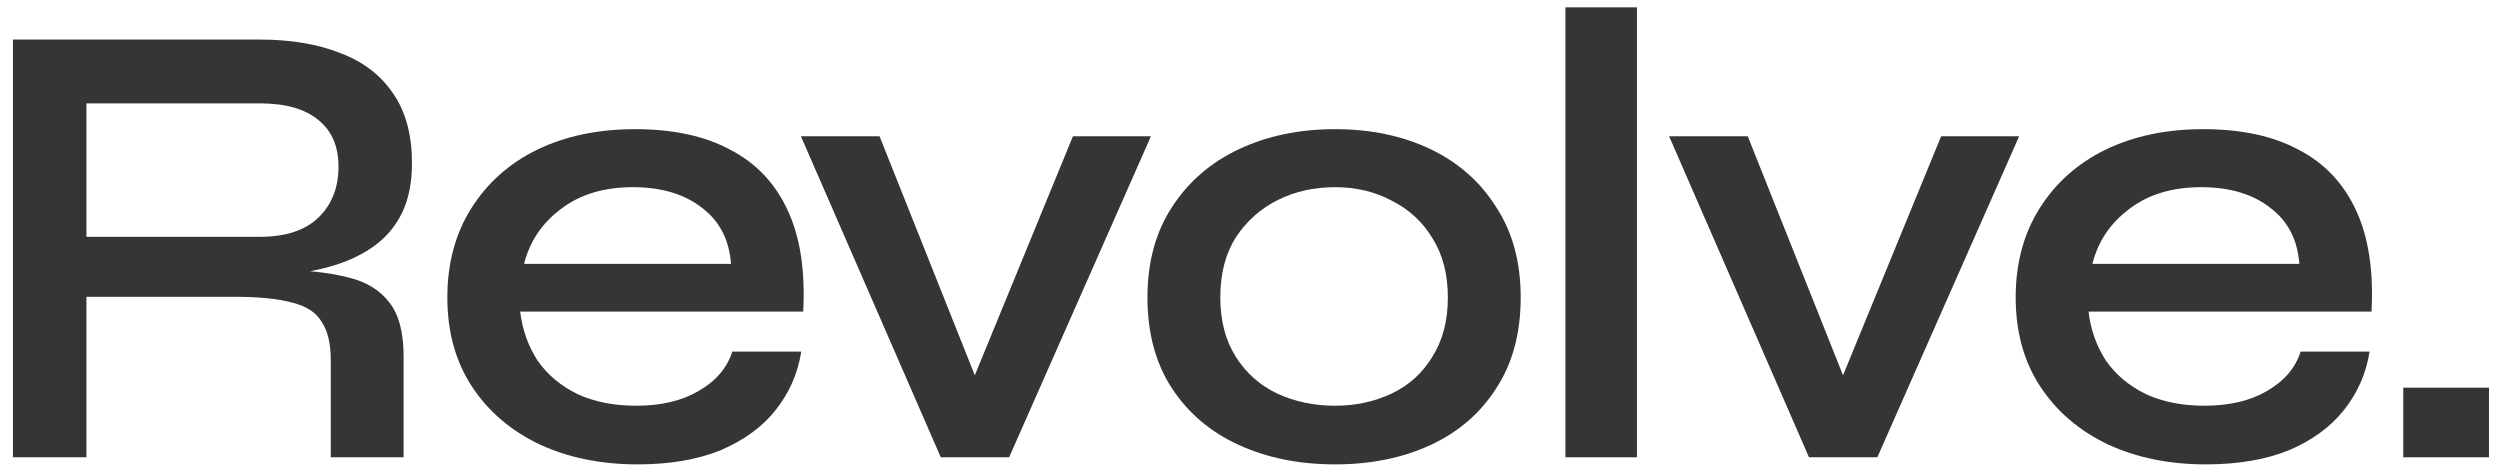
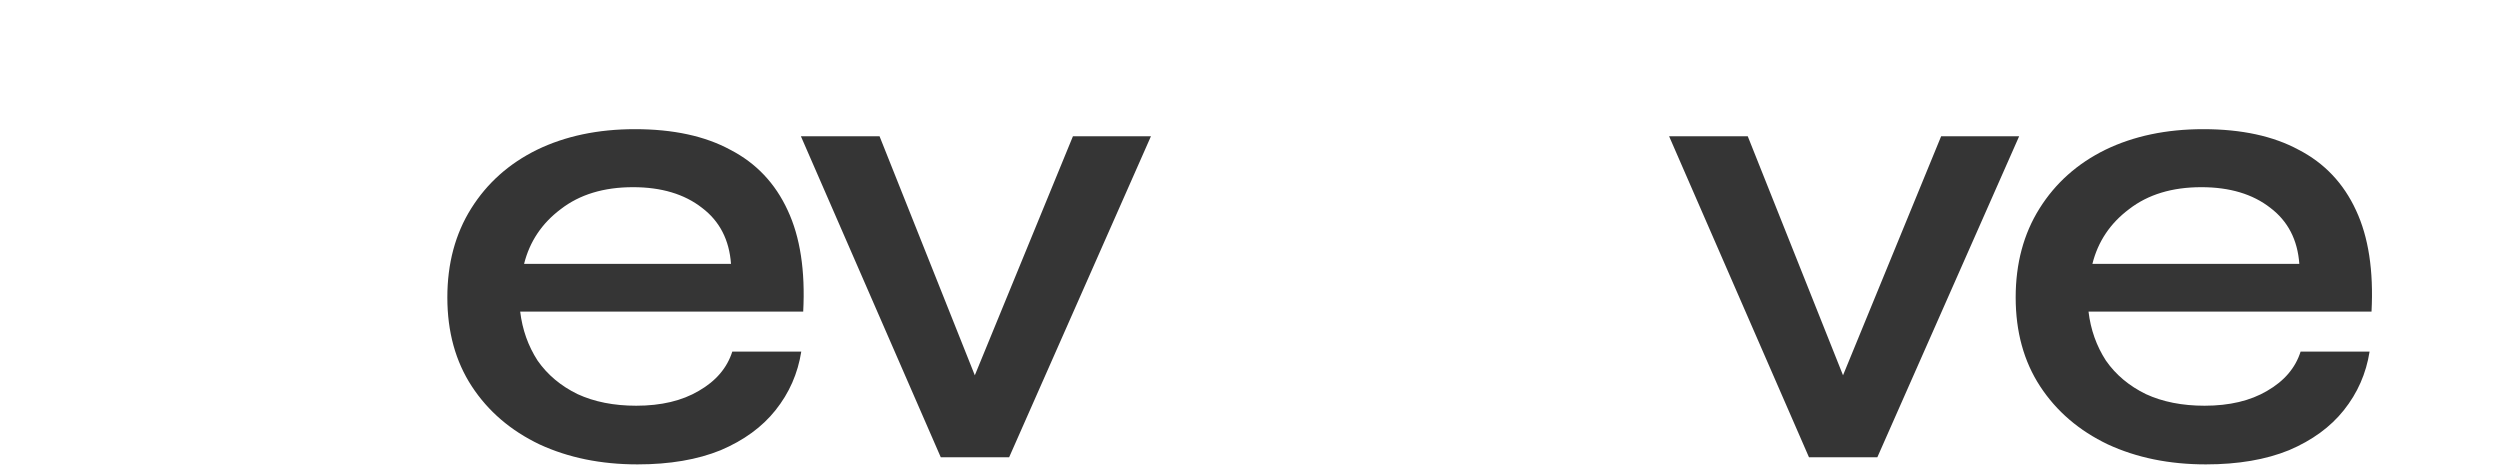
<svg xmlns="http://www.w3.org/2000/svg" fill="none" viewBox="0 0 159 30" height="30" width="159">
-   <path fill="#353535" d="M0.823 29.084V2.516H16.526C18.494 2.516 20.203 2.803 21.651 3.377C23.1 3.923 24.221 4.784 25.013 5.96C25.806 7.108 26.202 8.584 26.202 10.388C26.202 11.59 25.997 12.629 25.587 13.504C25.177 14.351 24.603 15.048 23.865 15.595C23.127 16.141 22.266 16.565 21.282 16.866C20.326 17.166 19.301 17.358 18.207 17.44L17.797 17.153C19.547 17.18 20.995 17.344 22.143 17.645C23.291 17.918 24.166 18.451 24.767 19.244C25.369 20.009 25.669 21.143 25.669 22.647V29.084H21.036V22.893C21.036 21.854 20.845 21.048 20.462 20.474C20.107 19.872 19.478 19.462 18.576 19.244C17.702 18.998 16.444 18.875 14.804 18.875H5.497V29.084H0.823ZM5.497 15.062H16.526C18.166 15.062 19.41 14.652 20.257 13.832C21.105 13.012 21.528 11.932 21.528 10.593C21.528 9.308 21.105 8.324 20.257 7.641C19.41 6.93 18.166 6.575 16.526 6.575H5.497V15.062Z" />
  <path fill="#353535" d="M46.574 22.36H50.961C50.742 23.754 50.195 24.997 49.321 26.091C48.473 27.157 47.312 28.004 45.836 28.633C44.359 29.234 42.596 29.535 40.547 29.535C38.223 29.535 36.146 29.111 34.315 28.264C32.483 27.389 31.048 26.159 30.009 24.574C28.971 22.988 28.451 21.102 28.451 18.916C28.451 16.756 28.957 14.87 29.968 13.258C30.98 11.645 32.374 10.401 34.151 9.527C35.955 8.652 38.032 8.215 40.383 8.215C42.815 8.215 44.838 8.652 46.45 9.527C48.09 10.374 49.307 11.659 50.099 13.381C50.892 15.075 51.22 17.221 51.084 19.818H33.084C33.221 20.966 33.59 22.004 34.191 22.934C34.82 23.836 35.667 24.546 36.733 25.066C37.8 25.558 39.043 25.804 40.465 25.804C42.05 25.804 43.376 25.489 44.441 24.861C45.535 24.232 46.245 23.398 46.574 22.36ZM40.26 11.905C38.401 11.905 36.87 12.369 35.667 13.299C34.465 14.201 33.686 15.362 33.331 16.784H46.492C46.382 15.253 45.767 14.064 44.647 13.217C43.526 12.342 42.063 11.905 40.26 11.905Z" />
  <path fill="#353535" d="M62.786 25.845H61.187L68.239 8.666H73.2L64.18 29.084H59.834L50.937 8.666H55.939L62.786 25.845Z" />
-   <path fill="#353535" d="M84.909 29.535C82.64 29.535 80.604 29.125 78.8 28.305C76.996 27.485 75.575 26.282 74.536 24.697C73.498 23.111 72.978 21.184 72.978 18.916C72.978 16.674 73.498 14.761 74.536 13.176C75.575 11.563 76.996 10.333 78.8 9.486C80.604 8.638 82.64 8.215 84.909 8.215C87.178 8.215 89.201 8.638 90.977 9.486C92.754 10.333 94.148 11.563 95.159 13.176C96.198 14.761 96.717 16.674 96.717 18.916C96.717 21.184 96.198 23.111 95.159 24.697C94.148 26.282 92.754 27.485 90.977 28.305C89.201 29.125 87.178 29.535 84.909 29.535ZM84.909 25.804C86.221 25.804 87.424 25.544 88.517 25.025C89.611 24.505 90.472 23.726 91.1 22.688C91.756 21.649 92.084 20.392 92.084 18.916C92.084 17.44 91.756 16.182 91.1 15.144C90.472 14.105 89.611 13.312 88.517 12.766C87.451 12.192 86.249 11.905 84.909 11.905C83.57 11.905 82.353 12.178 81.26 12.725C80.167 13.271 79.278 14.064 78.595 15.103C77.939 16.141 77.611 17.412 77.611 18.916C77.611 20.392 77.939 21.649 78.595 22.688C79.251 23.726 80.126 24.505 81.219 25.025C82.34 25.544 83.57 25.804 84.909 25.804Z" />
-   <path fill="#353535" d="M99.56 0.466H104.111V29.084H99.56V0.466Z" />
+   <path fill="#353535" d="M99.56 0.466H104.111V29.084V0.466Z" />
  <path fill="#353535" d="M118.004 25.845H116.405L123.457 8.666H128.418L119.398 29.084H115.052L106.155 8.666H111.157L118.004 25.845Z" />
  <path fill="#353535" d="M146.319 22.36H150.706C150.487 23.754 149.94 24.997 149.066 26.091C148.218 27.157 147.057 28.004 145.581 28.633C144.105 29.234 142.342 29.535 140.292 29.535C137.968 29.535 135.891 29.111 134.06 28.264C132.228 27.389 130.793 26.159 129.755 24.574C128.716 22.988 128.197 21.102 128.197 18.916C128.197 16.756 128.702 14.87 129.714 13.258C130.725 11.645 132.119 10.401 133.896 9.527C135.7 8.652 137.777 8.215 140.128 8.215C142.56 8.215 144.583 8.652 146.196 9.527C147.836 10.374 149.052 11.659 149.845 13.381C150.637 15.075 150.965 17.221 150.829 19.818H132.83C132.966 20.966 133.335 22.004 133.937 22.934C134.565 23.836 135.413 24.546 136.479 25.066C137.545 25.558 138.788 25.804 140.21 25.804C141.795 25.804 143.121 25.489 144.187 24.861C145.28 24.232 145.991 23.398 146.319 22.36ZM140.005 11.905C138.146 11.905 136.615 12.369 135.413 13.299C134.21 14.201 133.431 15.362 133.076 16.784H146.237C146.127 15.253 145.512 14.064 144.392 13.217C143.271 12.342 141.809 11.905 140.005 11.905Z" />
-   <path fill="#353535" d="M158.3 24.656V29.084H152.847V24.656H158.3Z" />
</svg>